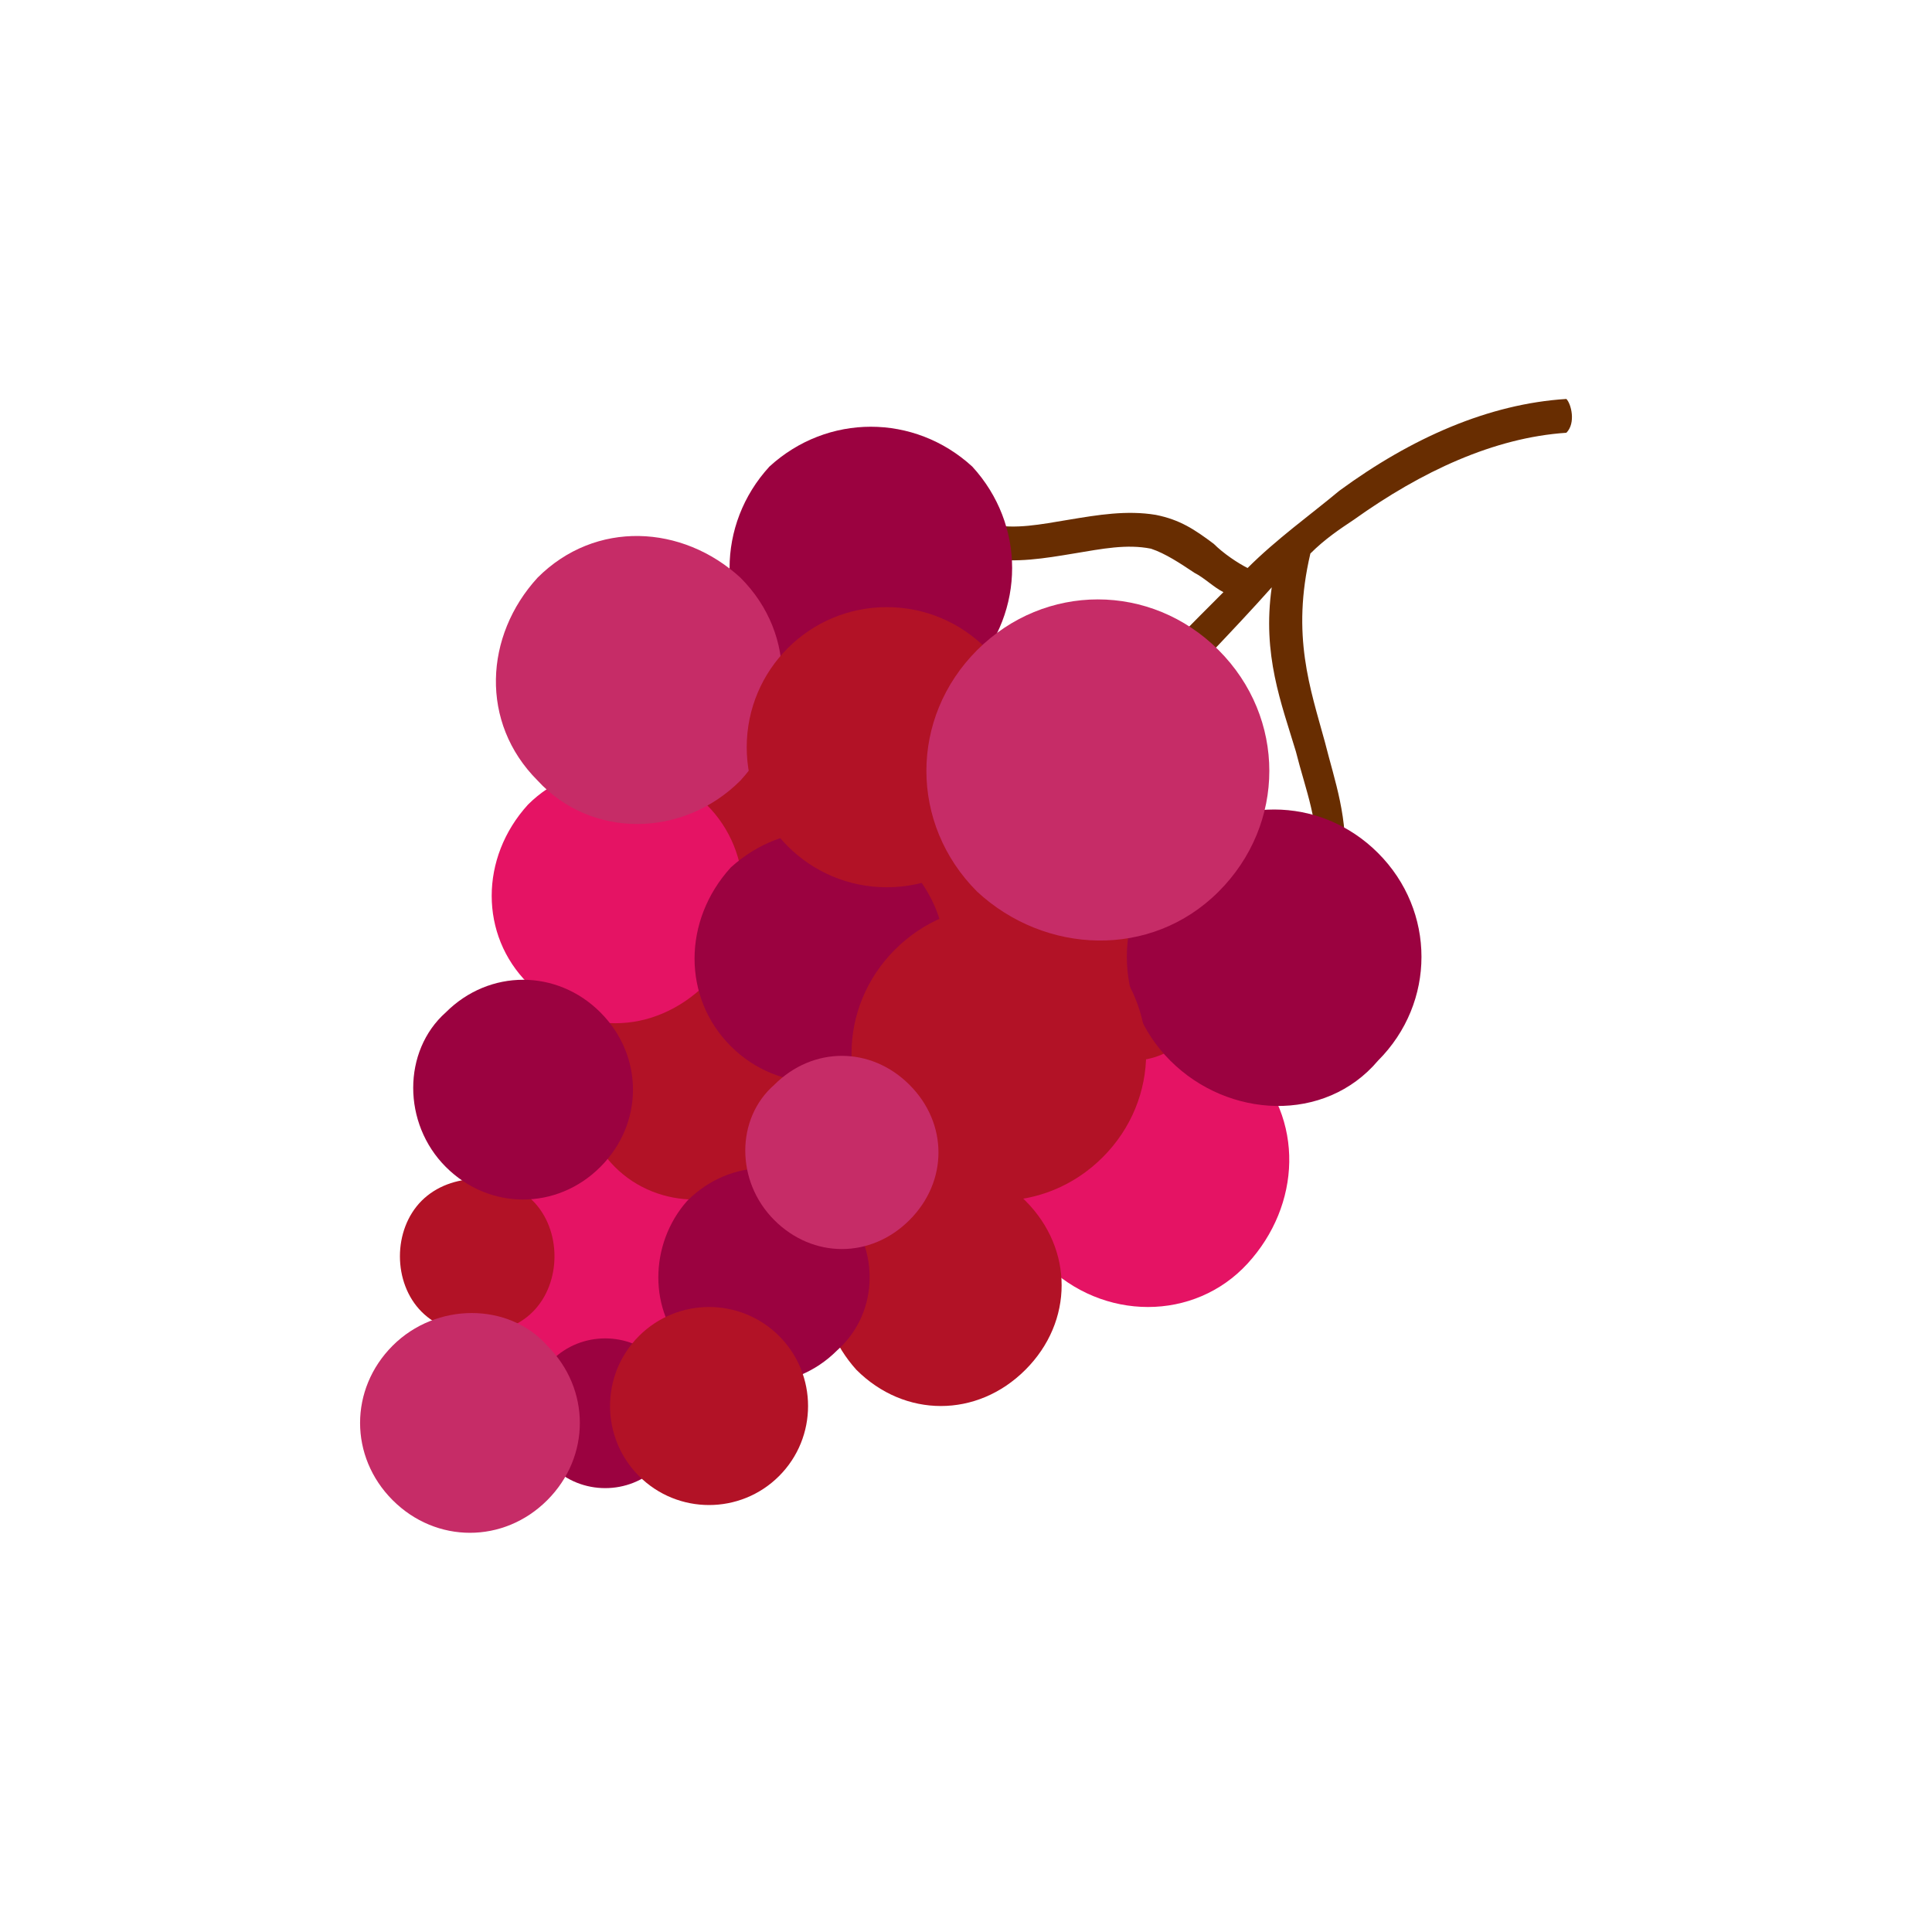
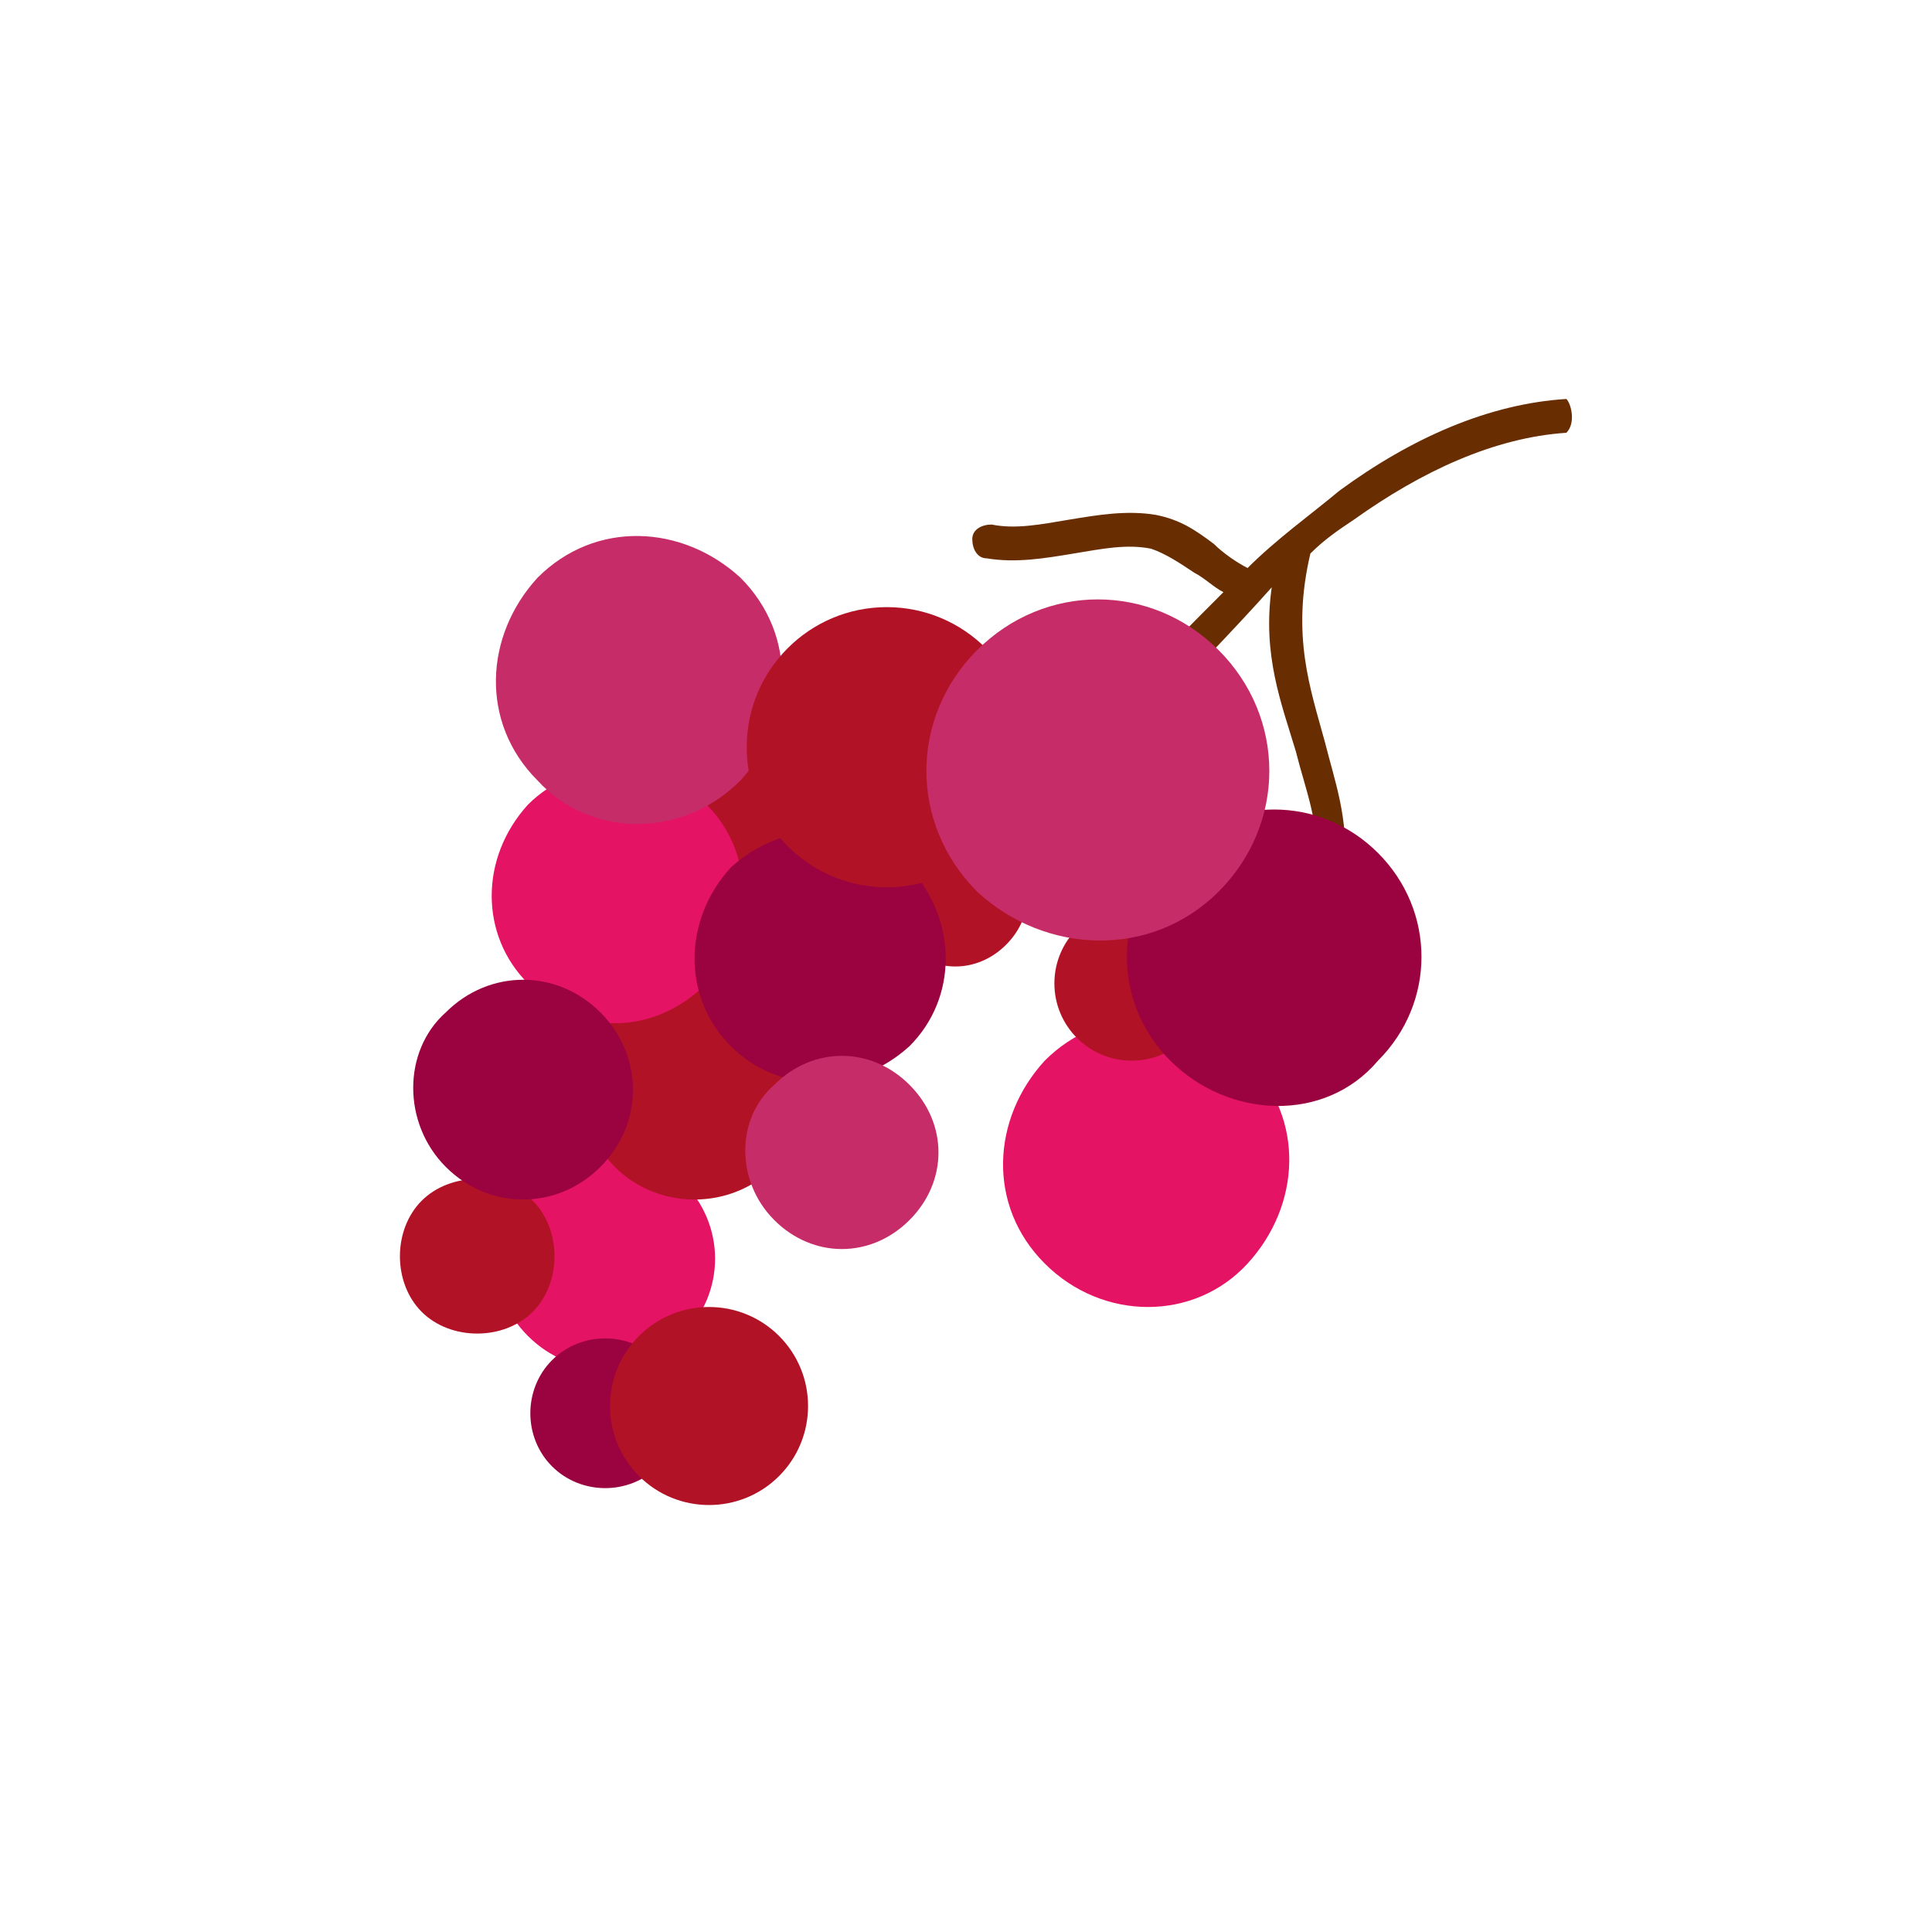
<svg xmlns="http://www.w3.org/2000/svg" id="d" width="40" height="40" viewBox="0 0 40 40">
  <g id="e">
    <path d="M21.63,26.16c-1.2-1.2-1.1-3,0-4.2,1.2-1.2,3-1.1,4.2,0,1.2,1.2,1.1,3,0,4.2-1.1,1.2-3,1.2-4.2,0Z" fill="#e51364" fill-rule="evenodd" />
    <path d="M27.83,17.96c.1-1-.2-1.8-.4-2.6-.3-1.1-.7-2.2-.3-3.9.3-.3.6-.5.9-.7,1.4-1,2.9-1.7,4.4-1.8.2-.2.1-.6,0-.7-1.6.1-3.2.8-4.7,1.9-.6.5-1.3,1-1.9,1.6-.2-.1-.5-.3-.7-.5-.4-.3-.7-.5-1.2-.6-.6-.1-1.2,0-1.8.1-.6.1-1.1.2-1.6.1-.2,0-.4.1-.4.3s.1.4.3.4c.6.1,1.2,0,1.8-.1.6-.1,1.1-.2,1.6-.1.3.1.6.3.9.5.2.1.4.3.6.4-.7.7-1.4,1.4-2.1,2.2-.1.1-.1.4,0,.5s.4.1.5,0c.9-1,1.8-1.9,2.6-2.8-.2,1.4.2,2.4.5,3.4.2.8.5,1.5.4,2.3,0,.2.1.4.3.4.2,0,.3-.1.3-.3Z" fill="#682d01" fill-rule="evenodd" />
    <path d="M14.43,17.96c.5.6,1.4.6,2,0,.6-.5.6-1.4,0-2-.5-.6-1.4-.6-2,0-.5.5-.5,1.4,0,2Z" fill="#b21226" fill-rule="evenodd" />
    <path d="M10.93,27.66c-.9-.9-.9-2.3,0-3.2s2.3-.9,3.2,0,.9,2.3,0,3.2c-.9.9-2.3.9-3.2,0Z" fill="#e51364" fill-rule="evenodd" />
-     <path d="M17.73,28.36c1,1,2.5,1,3.5,0s1-2.5,0-3.5-2.5-1-3.5,0-.9,2.5,0,3.5Z" fill="#b21226" fill-rule="evenodd" />
    <path d="M11.43,30.36c.6.6,1.6.6,2.2,0,.6-.6.6-1.6,0-2.2s-1.6-.6-2.2,0-.6,1.6,0,2.2Z" fill="#9b0240" fill-rule="evenodd" />
    <path d="M8.73,27.16c.6.6,1.7.6,2.3,0s.6-1.7,0-2.3c-.6-.6-1.7-.6-2.3,0-.6.6-.6,1.7,0,2.3Z" fill="#b21226" fill-rule="evenodd" />
    <path d="M12.73,24.16c.9.9,2.4.9,3.3,0s.9-2.4,0-3.3-2.4-.9-3.3,0-.9,2.4,0,3.3Z" fill="#b21226" fill-rule="evenodd" />
    <circle cx="23.43" cy="20.36" r="1.6" fill="#b21226" />
    <path d="M18.73,19.56c.6.6,1.5.6,2.1,0s.6-1.5,0-2.1-1.5-.6-2.1,0-.6,1.5,0,2.1Z" fill="#b21226" fill-rule="evenodd" />
-     <path d="M14.23,27.96c.8.9,2.2.9,3.1,0,.9-.8.9-2.2,0-3.1-.8-.9-2.2-.9-3.1,0-.8.9-.8,2.3,0,3.1Z" fill="#9b0240" fill-rule="evenodd" />
    <path d="M10.93,20.36c-1-1-1-2.6,0-3.7,1-1,2.6-1,3.7,0,1,1,1,2.6,0,3.7-1.1,1.1-2.7,1.1-3.7,0Z" fill="#e51364" fill-rule="evenodd" />
    <path d="M15.13,21.66c1,1,2.6,1,3.7,0,1-1,1-2.6,0-3.7-1-1-2.6-1-3.7,0-1,1.1-1,2.7,0,3.7Z" fill="#9b0240" fill-rule="evenodd" />
-     <path d="M15.93,13.86c-1.1-1.2-1.1-3,0-4.2,1.2-1.1,3-1.1,4.2,0,1.1,1.2,1.1,3,0,4.2-1.2,1.2-3.1,1.2-4.2,0Z" fill="#9b0240" fill-rule="evenodd" />
    <path d="M11.13,16.16c-1.2-1.2-1.1-3,0-4.2,1.2-1.2,3-1.1,4.2,0,1.2,1.2,1.1,3,0,4.2-1.2,1.2-3.1,1.2-4.2,0Z" fill="#c62c67" fill-rule="evenodd" />
    <path d="M24.23,21.96c-1.2-1.2-1.2-3.1,0-4.3,1.2-1.2,3.1-1.2,4.3,0,1.2,1.2,1.2,3.1,0,4.3-1.1,1.3-3.1,1.2-4.3,0Z" fill="#9b0240" fill-rule="evenodd" />
-     <path d="M18.53,23.96c-1.2-1.2-1.2-3.1,0-4.3,1.2-1.2,3.1-1.2,4.3,0,1.2,1.2,1.2,3.1,0,4.3-1.2,1.2-3.1,1.2-4.3,0Z" fill="#b21226" fill-rule="evenodd" />
    <circle cx="18.36" cy="15.47" r="2.9" fill="#b21226" />
    <path d="M16.03,25.26c.8.8,2,.8,2.8,0s.8-2,0-2.8-2-.8-2.8,0c-.8.7-.8,2,0,2.8Z" fill="#c62c67" fill-rule="evenodd" />
    <path d="M9.23,24.16c.9.9,2.3.9,3.2,0s.9-2.3,0-3.2c-.9-.9-2.3-.9-3.2,0-.9.8-.9,2.3,0,3.2Z" fill="#9b0240" fill-rule="evenodd" />
-     <path d="M8.13,31.06c.9.9,2.3.9,3.2,0s.9-2.3,0-3.2c-.8-.9-2.3-.9-3.2,0-.9.9-.9,2.3,0,3.2Z" fill="#c62c67" fill-rule="evenodd" />
    <path d="M13.23,30.56c.8.8,2.1.8,2.9,0,.8-.8.8-2.1,0-2.9-.8-.8-2.1-.8-2.9,0s-.8,2.1,0,2.9Z" fill="#b21226" fill-rule="evenodd" />
    <path d="M20.23,18.46c-1.4-1.4-1.4-3.6,0-5s3.6-1.4,5,0,1.4,3.6,0,5-3.6,1.3-5,0Z" fill="#c62c67" fill-rule="evenodd" />
  </g>
</svg>